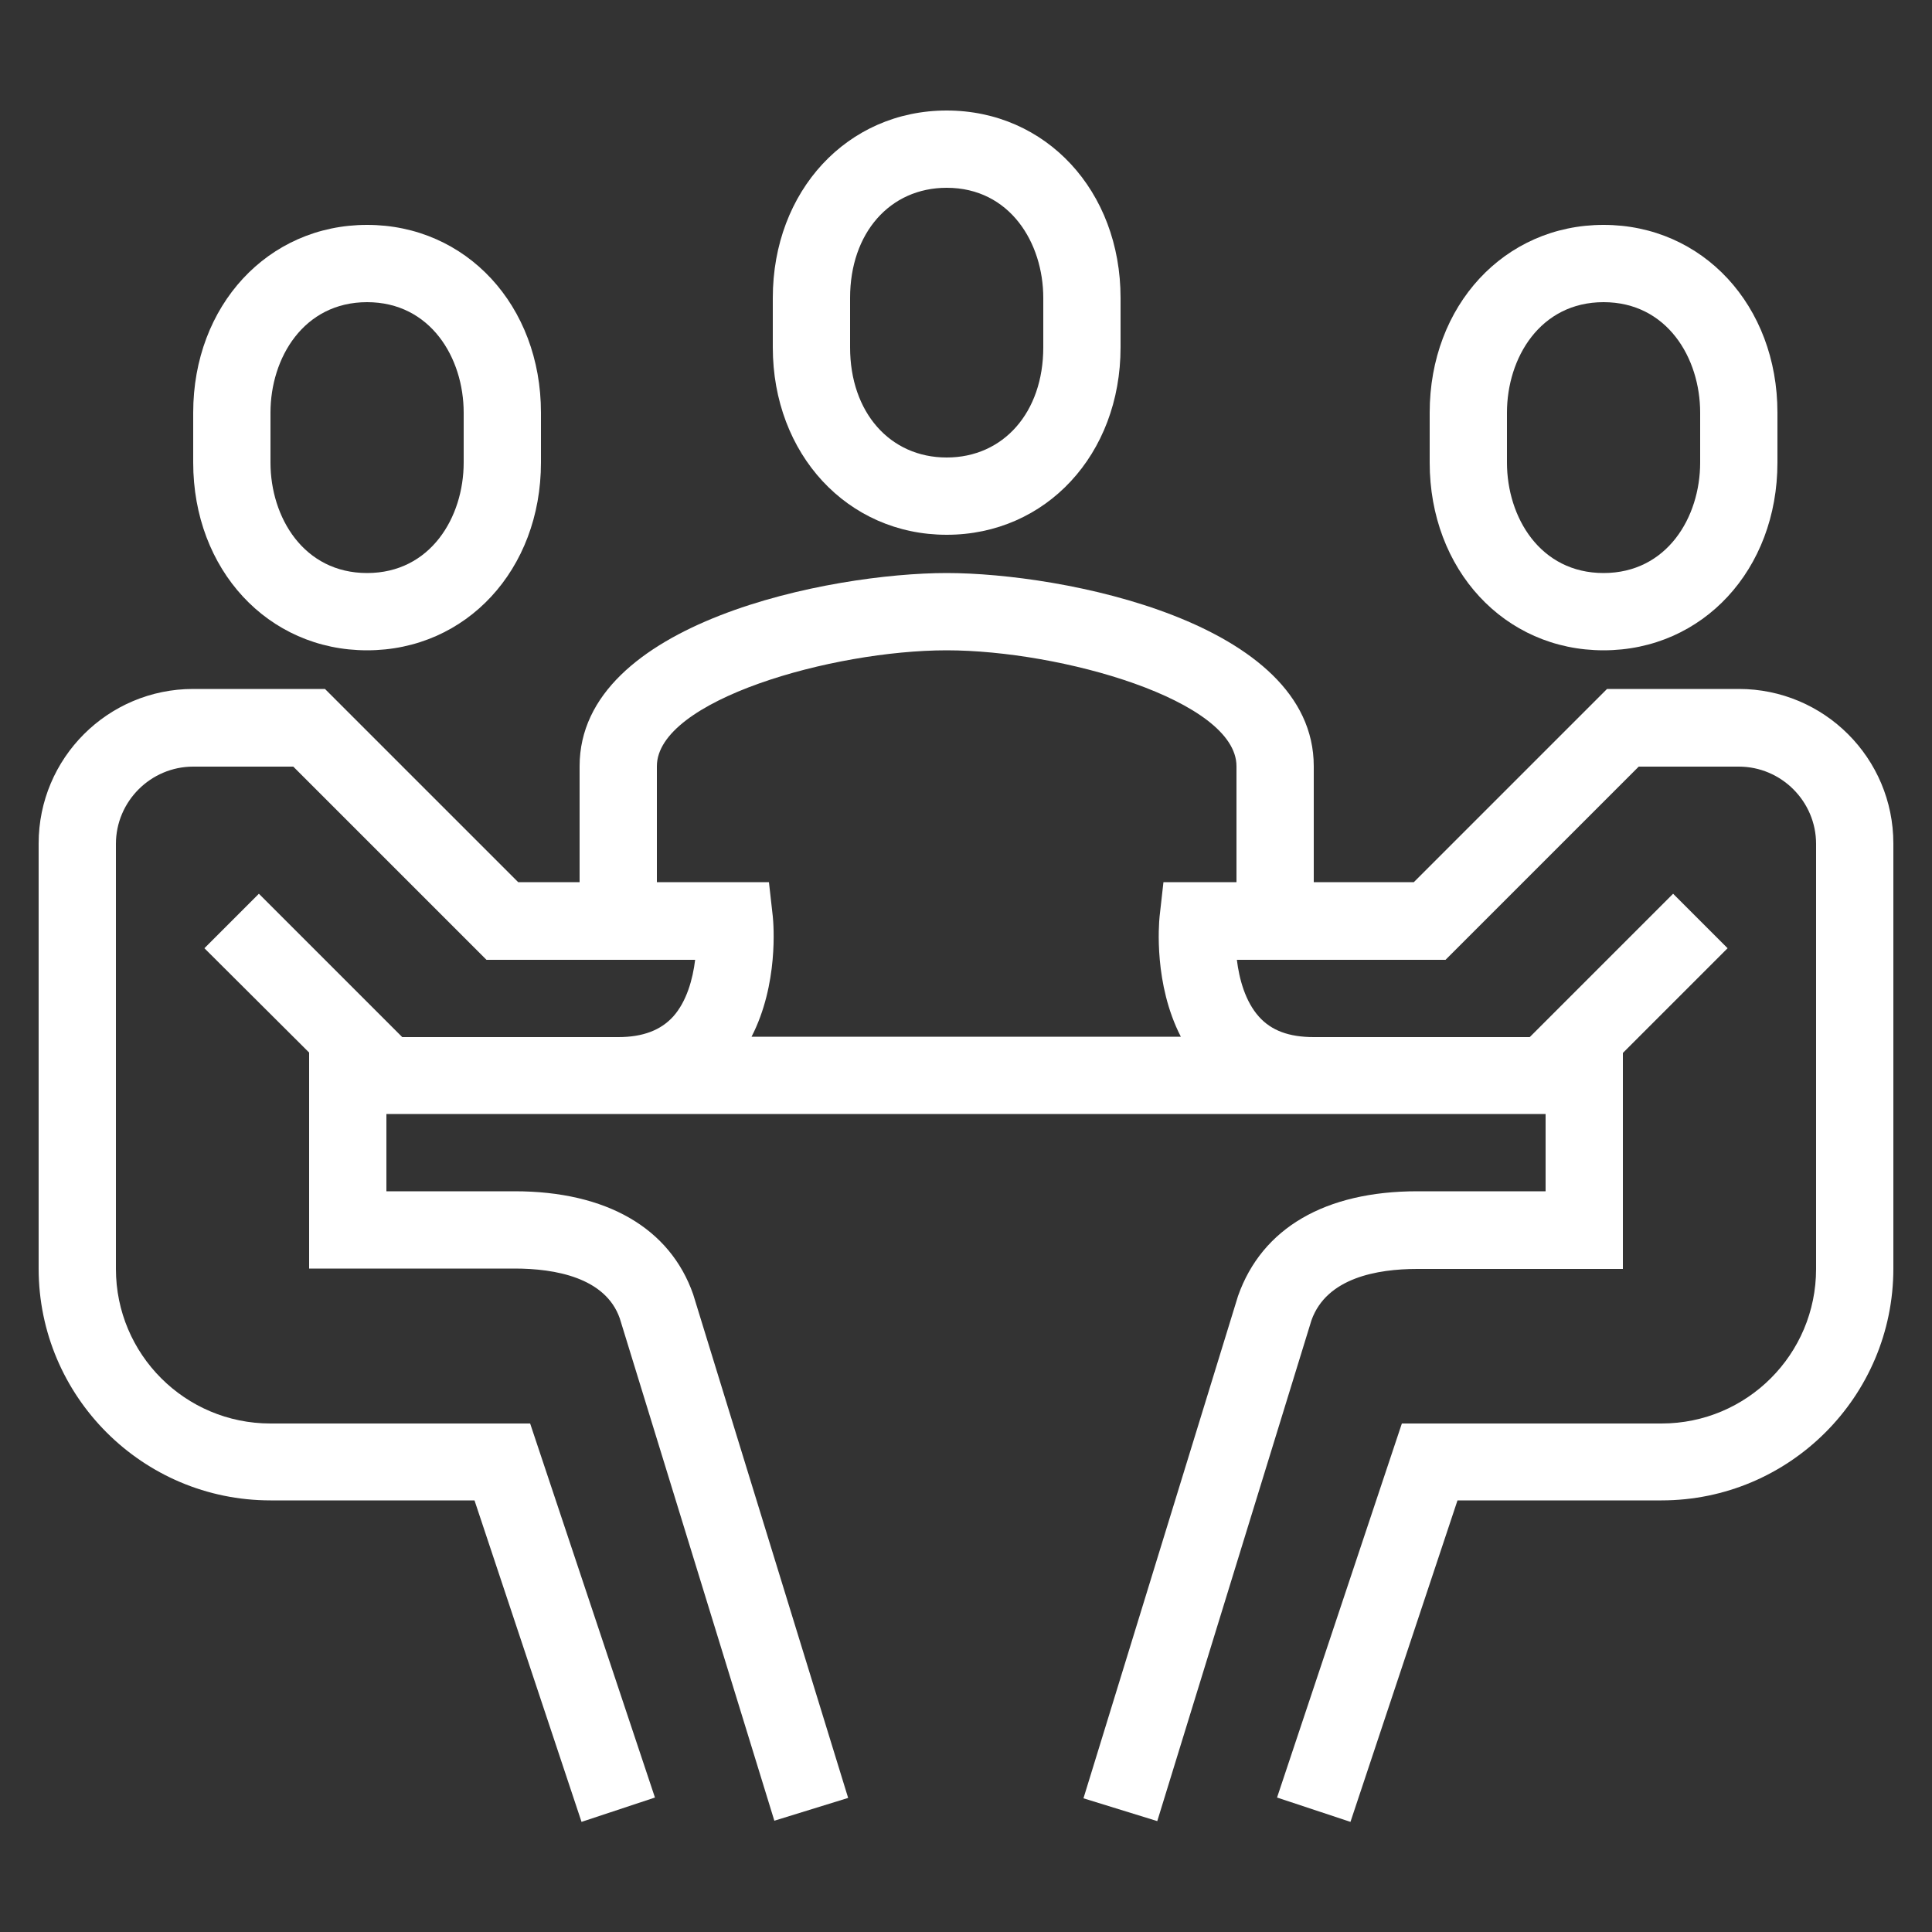
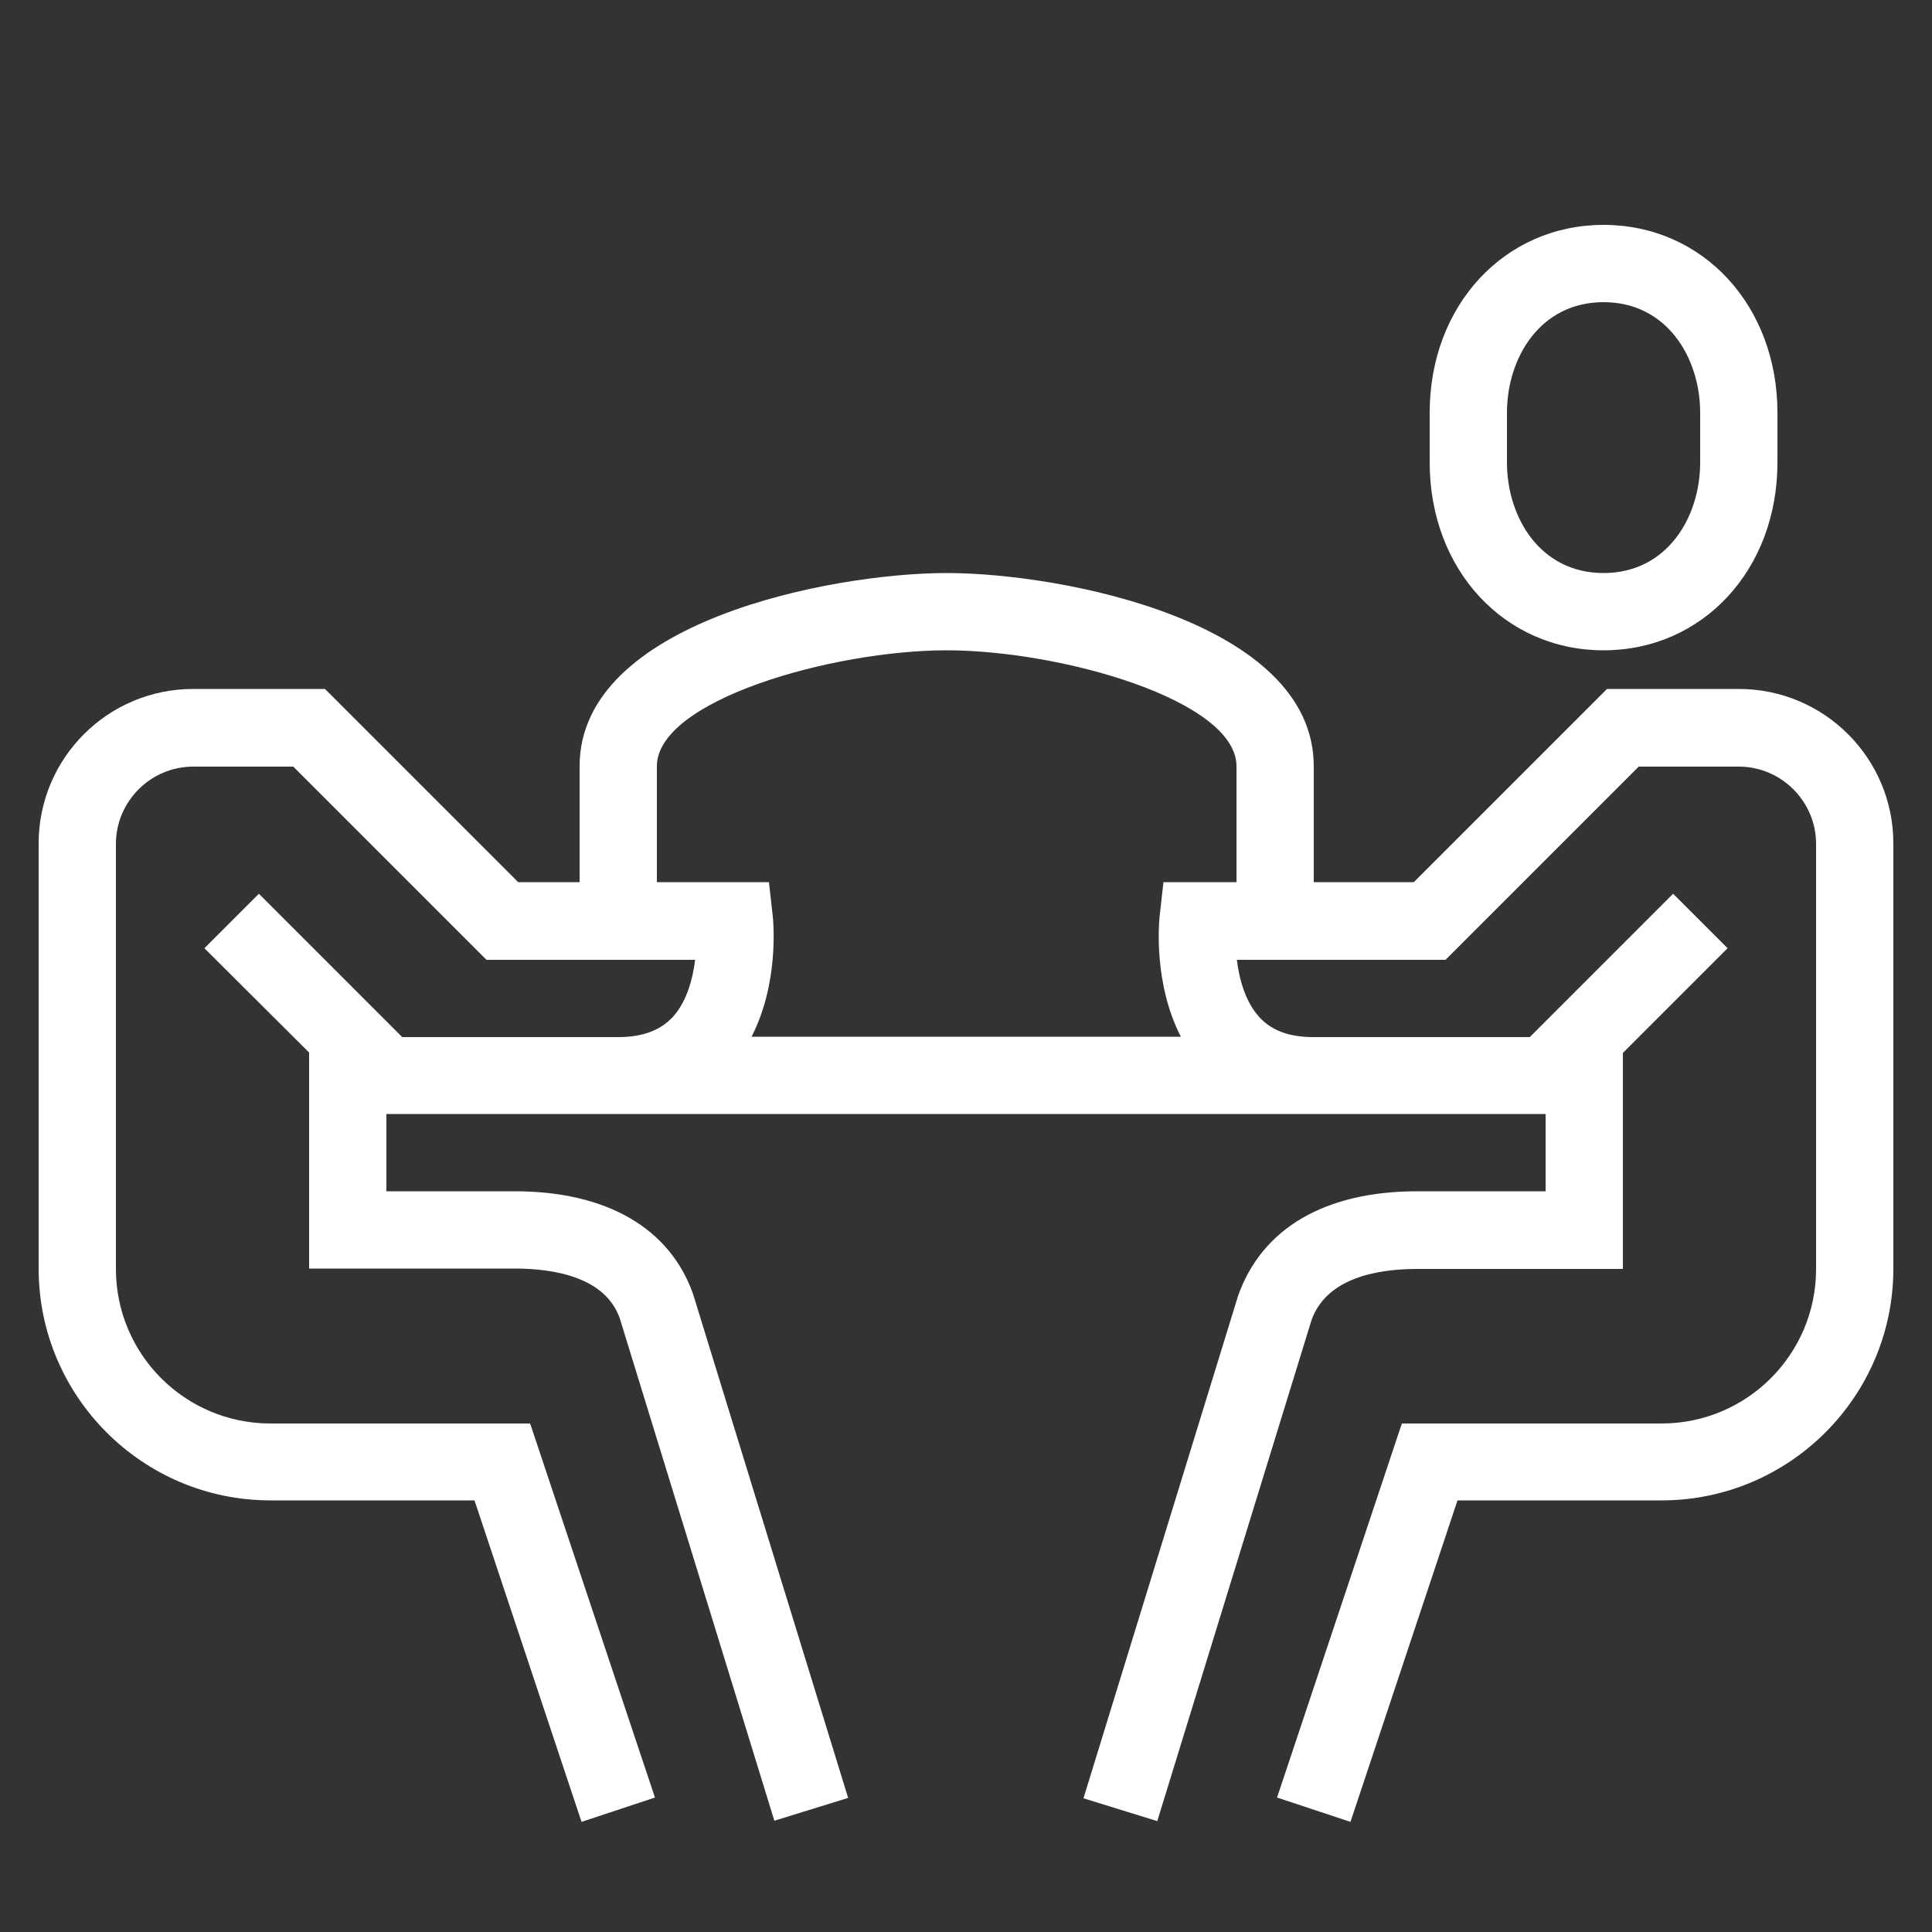
<svg xmlns="http://www.w3.org/2000/svg" version="1.0" id="icons" x="0px" y="0px" viewBox="0 0 50 50" style="enable-background:new 0 0 50 50;" xml:space="preserve">
  <rect x="0" y="0" width="50" height="50" fill="#333333" stroke="none" />
  <style type="text/css">
	.st0{fill:#FFFFFF;}
</style>
  <g>
-     <path class="st0" d="M24.5,13.84c2.57,0,4.5-2.08,4.5-4.85V7.71c0-2.77-1.93-4.85-4.5-4.85S20,4.94,20,7.71v1.28   C20,11.75,21.93,13.84,24.5,13.84z M22,7.71c0-1.68,1.03-2.85,2.5-2.85c1.64,0,2.5,1.43,2.5,2.85v1.28c0,1.68-1.03,2.85-2.5,2.85   c-1.47,0-2.5-1.17-2.5-2.85V7.71z" />
-     <path class="st0" d="M9.5,16.83c2.57,0,4.5-2.09,4.5-4.86v-1.29c0-2.77-1.93-4.86-4.5-4.86S5,7.91,5,10.68v1.29   C5,14.74,6.93,16.83,9.5,16.83z M7,10.68c0-1.42,0.86-2.86,2.5-2.86S12,9.26,12,10.68v1.29c0,1.42-0.86,2.86-2.5,2.86   S7,13.39,7,11.97V10.68z" />
    <path class="st0" d="M41.5,16.83c2.57,0,4.5-2.09,4.5-4.86v-1.29c0-2.77-1.93-4.86-4.5-4.86S37,7.91,37,10.68v1.29   C37,14.74,38.93,16.83,41.5,16.83z M39,10.68c0-1.42,0.86-2.86,2.5-2.86S44,9.26,44,10.68v1.29c0,1.42-0.86,2.86-2.5,2.86   S39,13.39,39,11.97V10.68z" />
    <path class="st0" d="M45,17.83h-3.41l-5,5H34v-3c0-3.74-6.52-5-9.5-5c-2.98,0-9.5,1.26-9.5,5v3h-1.59l-5-5H5c-2.21,0-4,1.79-4,4v11   c0,3.31,2.69,6,6,6h5.28l2.77,8.32l1.9-0.63l-3.23-9.68H7c-2.21,0-4-1.79-4-4v-11c0-1.1,0.9-2,2-2h2.59l5,5h5.4   c-0.06,0.5-0.22,1.08-0.57,1.47c-0.32,0.35-0.78,0.53-1.42,0.53h-4h-1.59l-3.71-3.71l-1.41,1.41L8,27.24v5.59h5.32   c1.04,0,2.35,0.23,2.72,1.29l4,13l1.91-0.59L17.94,33.5c-0.6-1.72-2.25-2.67-4.62-2.67H10v-2h2h4h18h4h2v2h-3.32   c-2.38,0-4.02,0.95-4.64,2.71l-4,13l1.91,0.59l3.99-12.96c0.39-1.1,1.7-1.33,2.74-1.33H42v-5.59l2.71-2.71l-1.41-1.41l-3.71,3.71   H38h-4c-0.64,0-1.1-0.17-1.42-0.53c-0.35-0.39-0.51-0.97-0.57-1.47h5.4l5-5H45c1.1,0,2,0.9,2,2v11c0,2.21-1.79,4-4,4h-6.72   l-3.23,9.68l1.9,0.63l2.77-8.32H43c3.31,0,6-2.69,6-6v-11C49,19.62,47.21,17.83,45,17.83z M19.45,26.83   c0.7-1.36,0.57-2.91,0.55-3.11l-0.1-0.89H17v-3c0-1.71,4.55-3,7.5-3s7.5,1.29,7.5,3v3h-1.89l-0.1,0.89   c-0.02,0.2-0.15,1.75,0.55,3.11H19.45z" />
  </g>
</svg>